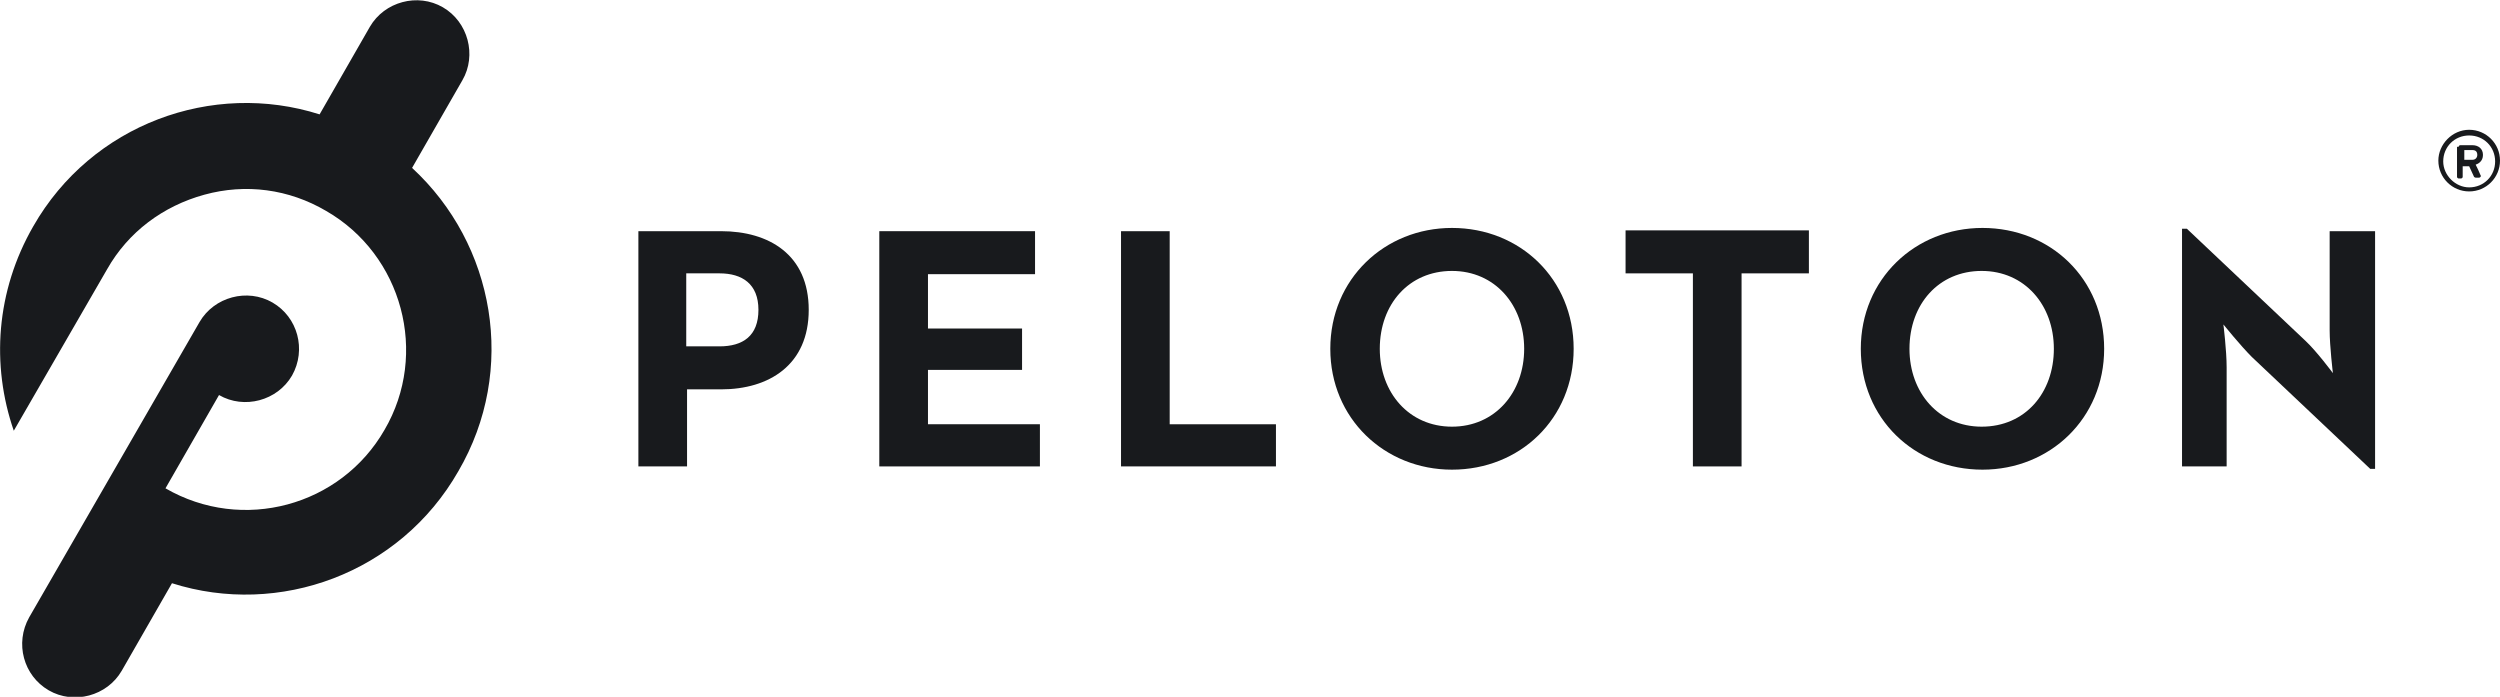
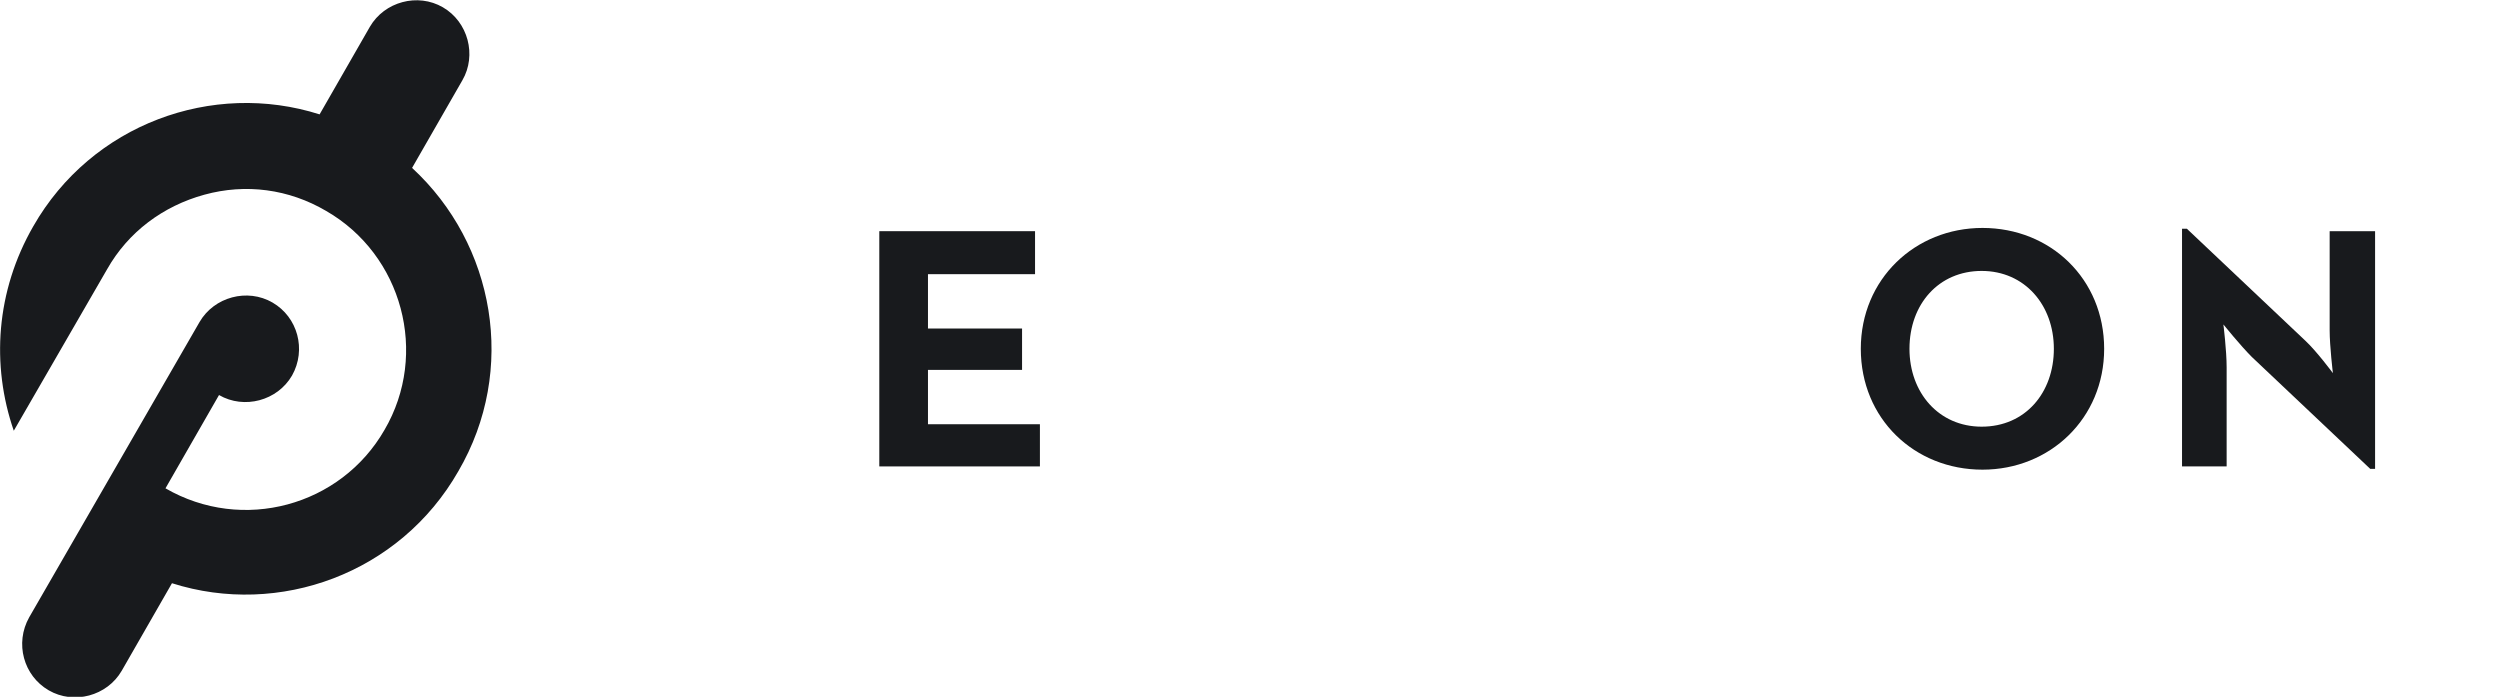
<svg xmlns="http://www.w3.org/2000/svg" viewBox="0 0 308.2 85.9">
  <g fill="#181a1d">
    <path d="m50.8 20.7 6.2-10.8c1.8-3.1.7-7.2-2.4-9s-7.2-.7-9 2.4l-6.2 10.8c-13.2-4.2-28.1 1.2-35.3 13.8-4.6 8-5.2 17.1-2.4 25.2l11.5-19.9c2.6-4.6 6.9-7.8 12-9.2s10.4-.7 15 2c9.4 5.4 12.7 17.6 7.2 27-5.4 9.4-17.5 12.7-27 7.2l6.6-11.5c3.1 1.8 7.2.7 9-2.4 1.8-3.2.7-7.2-2.4-9s-7.2-.7-9 2.4l-21 36.4c-1.8 3.2-.7 7.2 2.4 9s7.2.7 9-2.4l6.2-10.8c13.2 4.2 28.1-1.2 35.3-13.8 7.3-12.5 4.5-28-5.7-37.4z" />
-     <path d="m78.7 28.5h10.2c5.9 0 10.8 2.9 10.8 9.7s-4.9 9.8-10.8 9.8h-4.2v9.5h-6zm10 14.2c2.9 0 4.8-1.3 4.8-4.5s-2-4.5-4.8-4.5h-4.1v9z" />
    <path d="m108.4 28.5h19.2v5.3h-13.2v6.7h11.6v5.1h-11.6v6.7h13.8v5.2h-19.8z" />
-     <path d="m138.2 28.5h6v23.8h13.1v5.2h-19.1z" />
-     <path d="m164 43c0-8.6 6.7-14.9 15-14.9 8.4 0 15 6.3 15 14.9s-6.6 14.9-15 14.9c-8.3 0-15-6.3-15-14.9zm23.9 0c0-5.4-3.6-9.6-8.9-9.6s-8.9 4.1-8.9 9.6c0 5.4 3.6 9.6 8.9 9.6s8.9-4.2 8.9-9.6z" />
-     <path d="m208.7 33.7h-8.3v-5.3h22.6v5.3h-8.3v23.8h-6z" />
    <path d="m229.4 43c0-8.6 6.7-14.9 15-14.9 8.4 0 15 6.3 15 14.9s-6.7 14.9-15 14.9c-8.4 0-15-6.3-15-14.9zm23.8 0c0-5.4-3.6-9.6-8.9-9.6s-8.9 4.1-8.9 9.6c0 5.4 3.6 9.6 8.9 9.6 5.4 0 8.9-4.2 8.9-9.6z" />
    <path d="m277.6 44c-1.4-1.4-3.5-4-3.5-4s.4 3.2.4 5.3v12.2h-5.5v-29.3h.6l14.6 13.8c1.4 1.3 3.4 4 3.4 4s-.4-3.3-.4-5.3v-12.2h5.6v29.3h-.6z" />
-     <path d="m304.4 16c2.1 0 3.8 1.7 3.8 3.8s-1.7 3.8-3.8 3.8-3.8-1.7-3.8-3.8c0-2 1.7-3.8 3.8-3.8zm0 7.1c1.8 0 3.2-1.4 3.2-3.2s-1.4-3.2-3.2-3.2-3.2 1.4-3.2 3.2c0 1.7 1.5 3.2 3.2 3.2zm-1.3-5c0-.1.1-.2.2-.2h1.5c.7 0 1.3.4 1.3 1.2s-.6 1.1-.9 1.2c.2.4.4.8.6 1.3.1.1 0 .3-.2.3h-.4c-.1 0-.2-.1-.2-.1l-.6-1.3h-.8v1.3c0 .1-.1.2-.2.2h-.3c-.1 0-.2-.1-.2-.2v-3.7zm1.7 1.6c.4 0 .6-.3.6-.6 0-.4-.2-.6-.6-.6h-1v1.2z" />
  </g>
</svg>